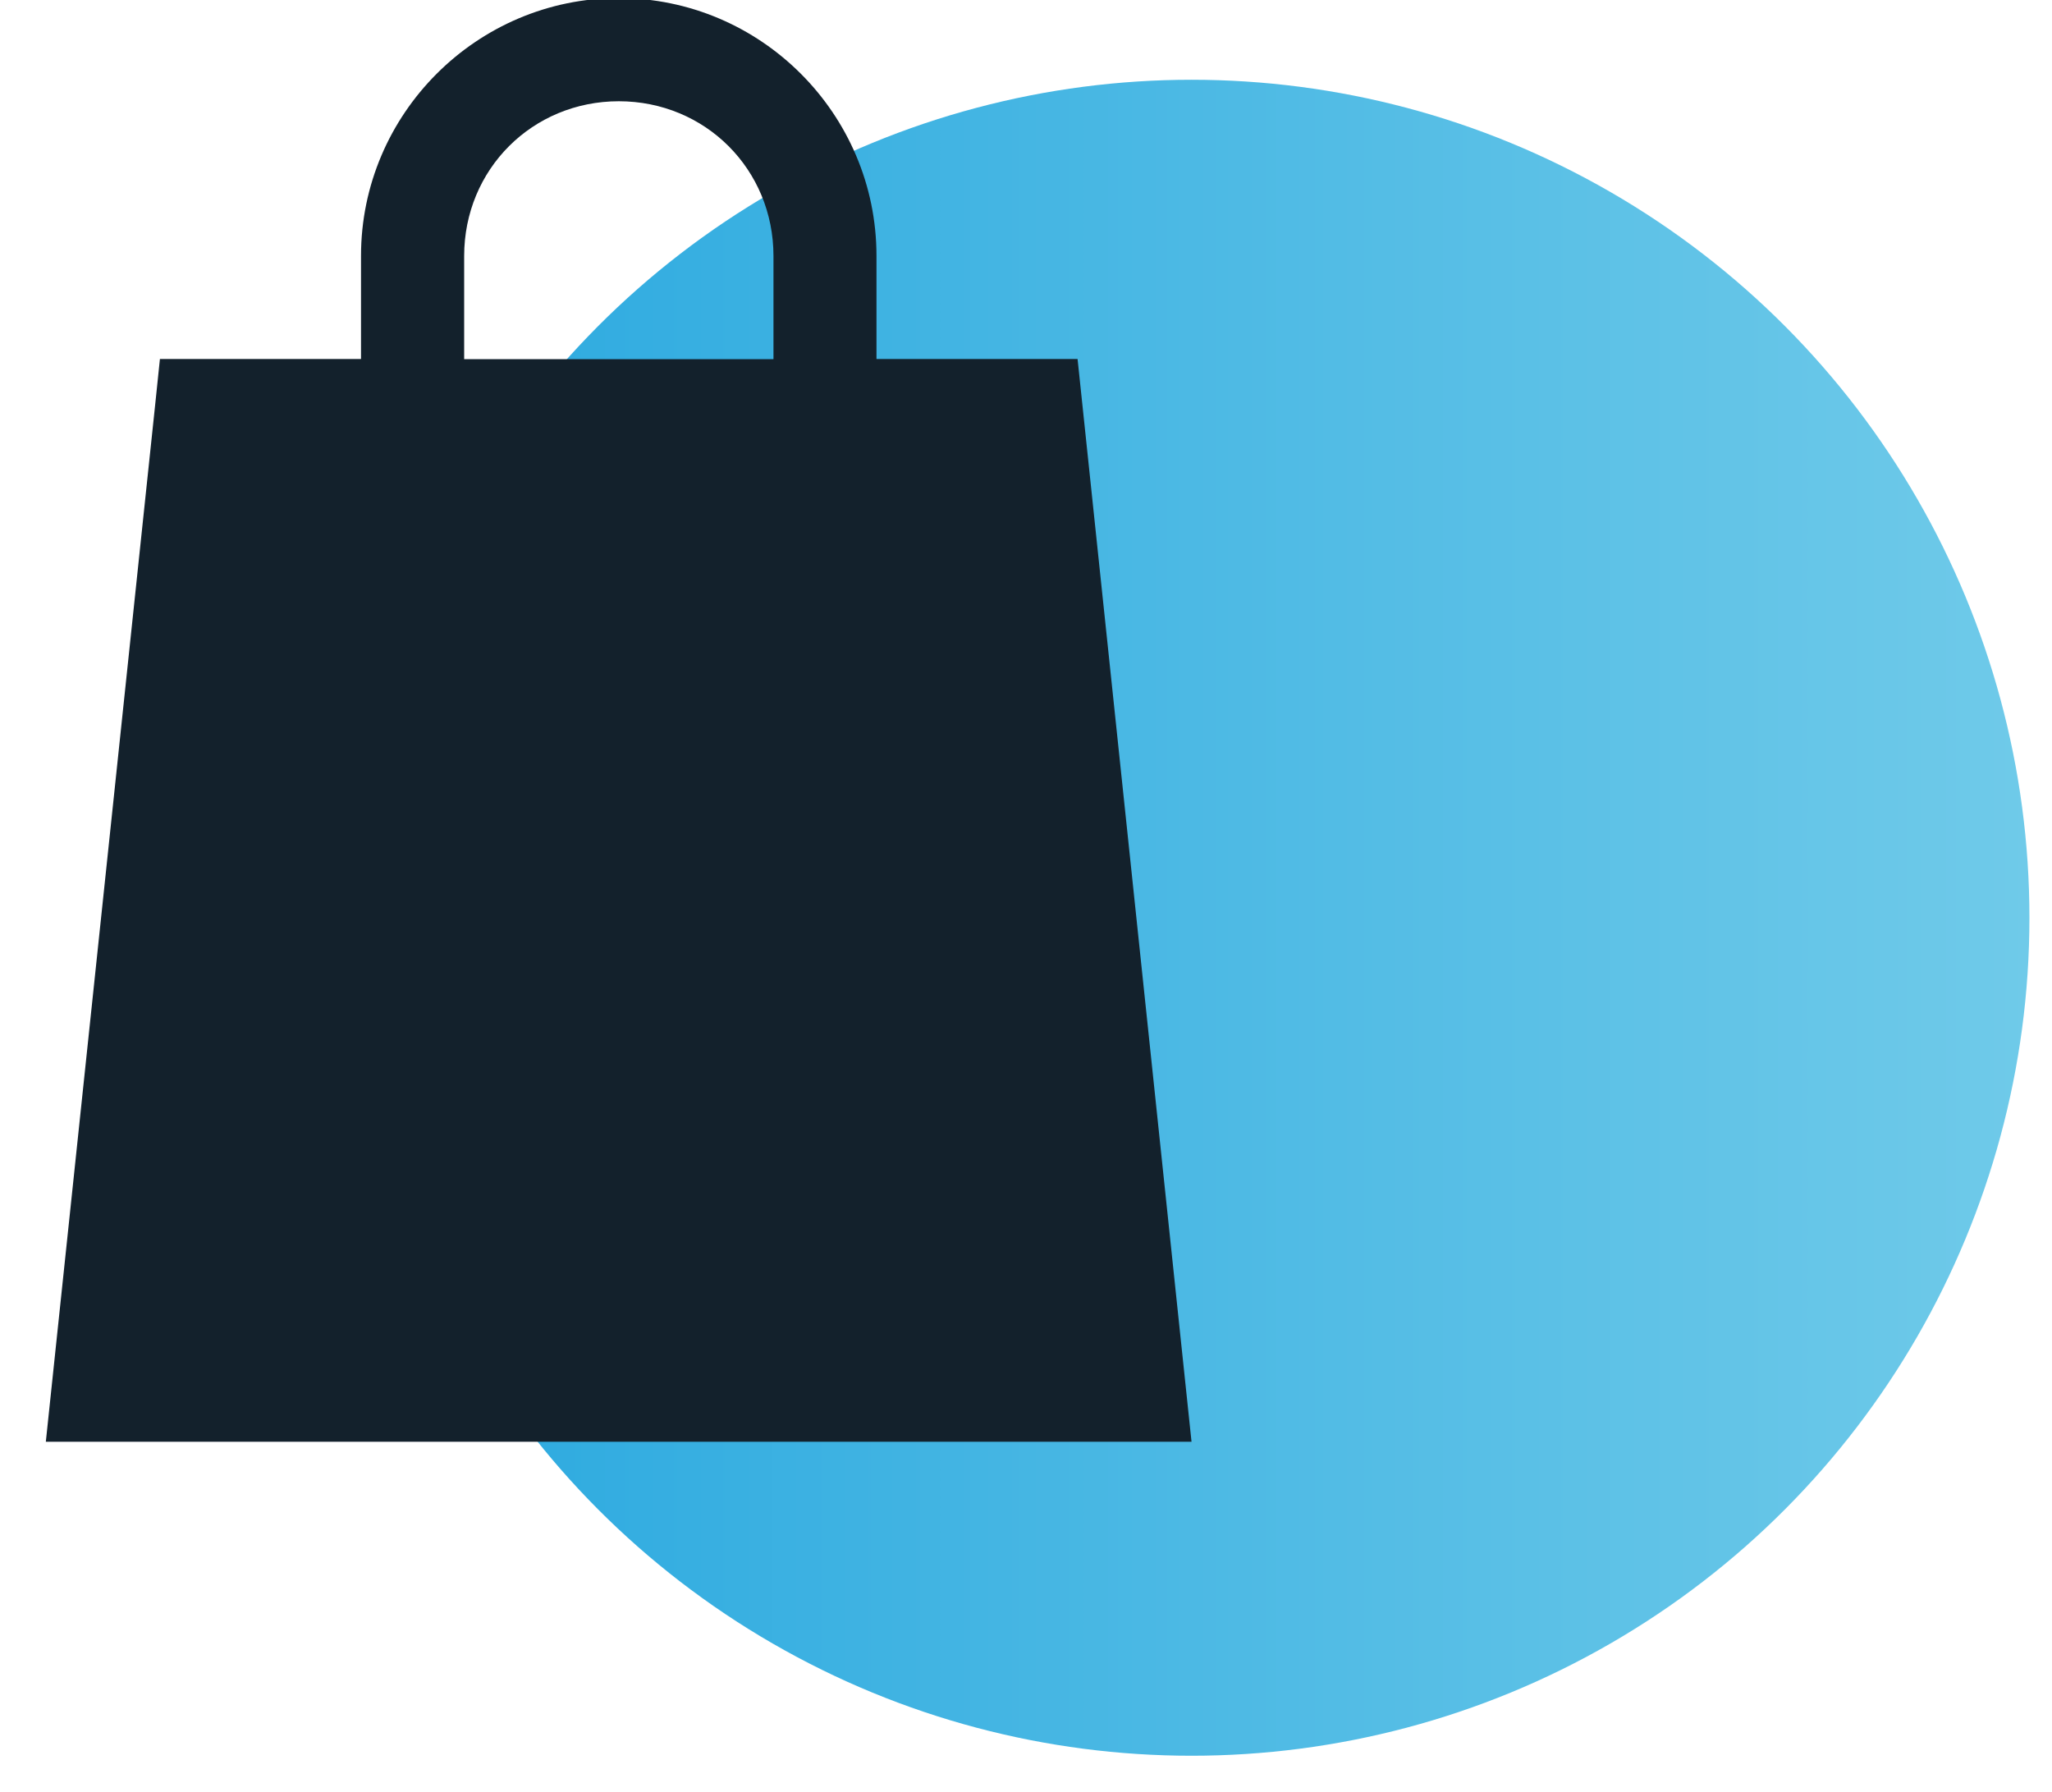
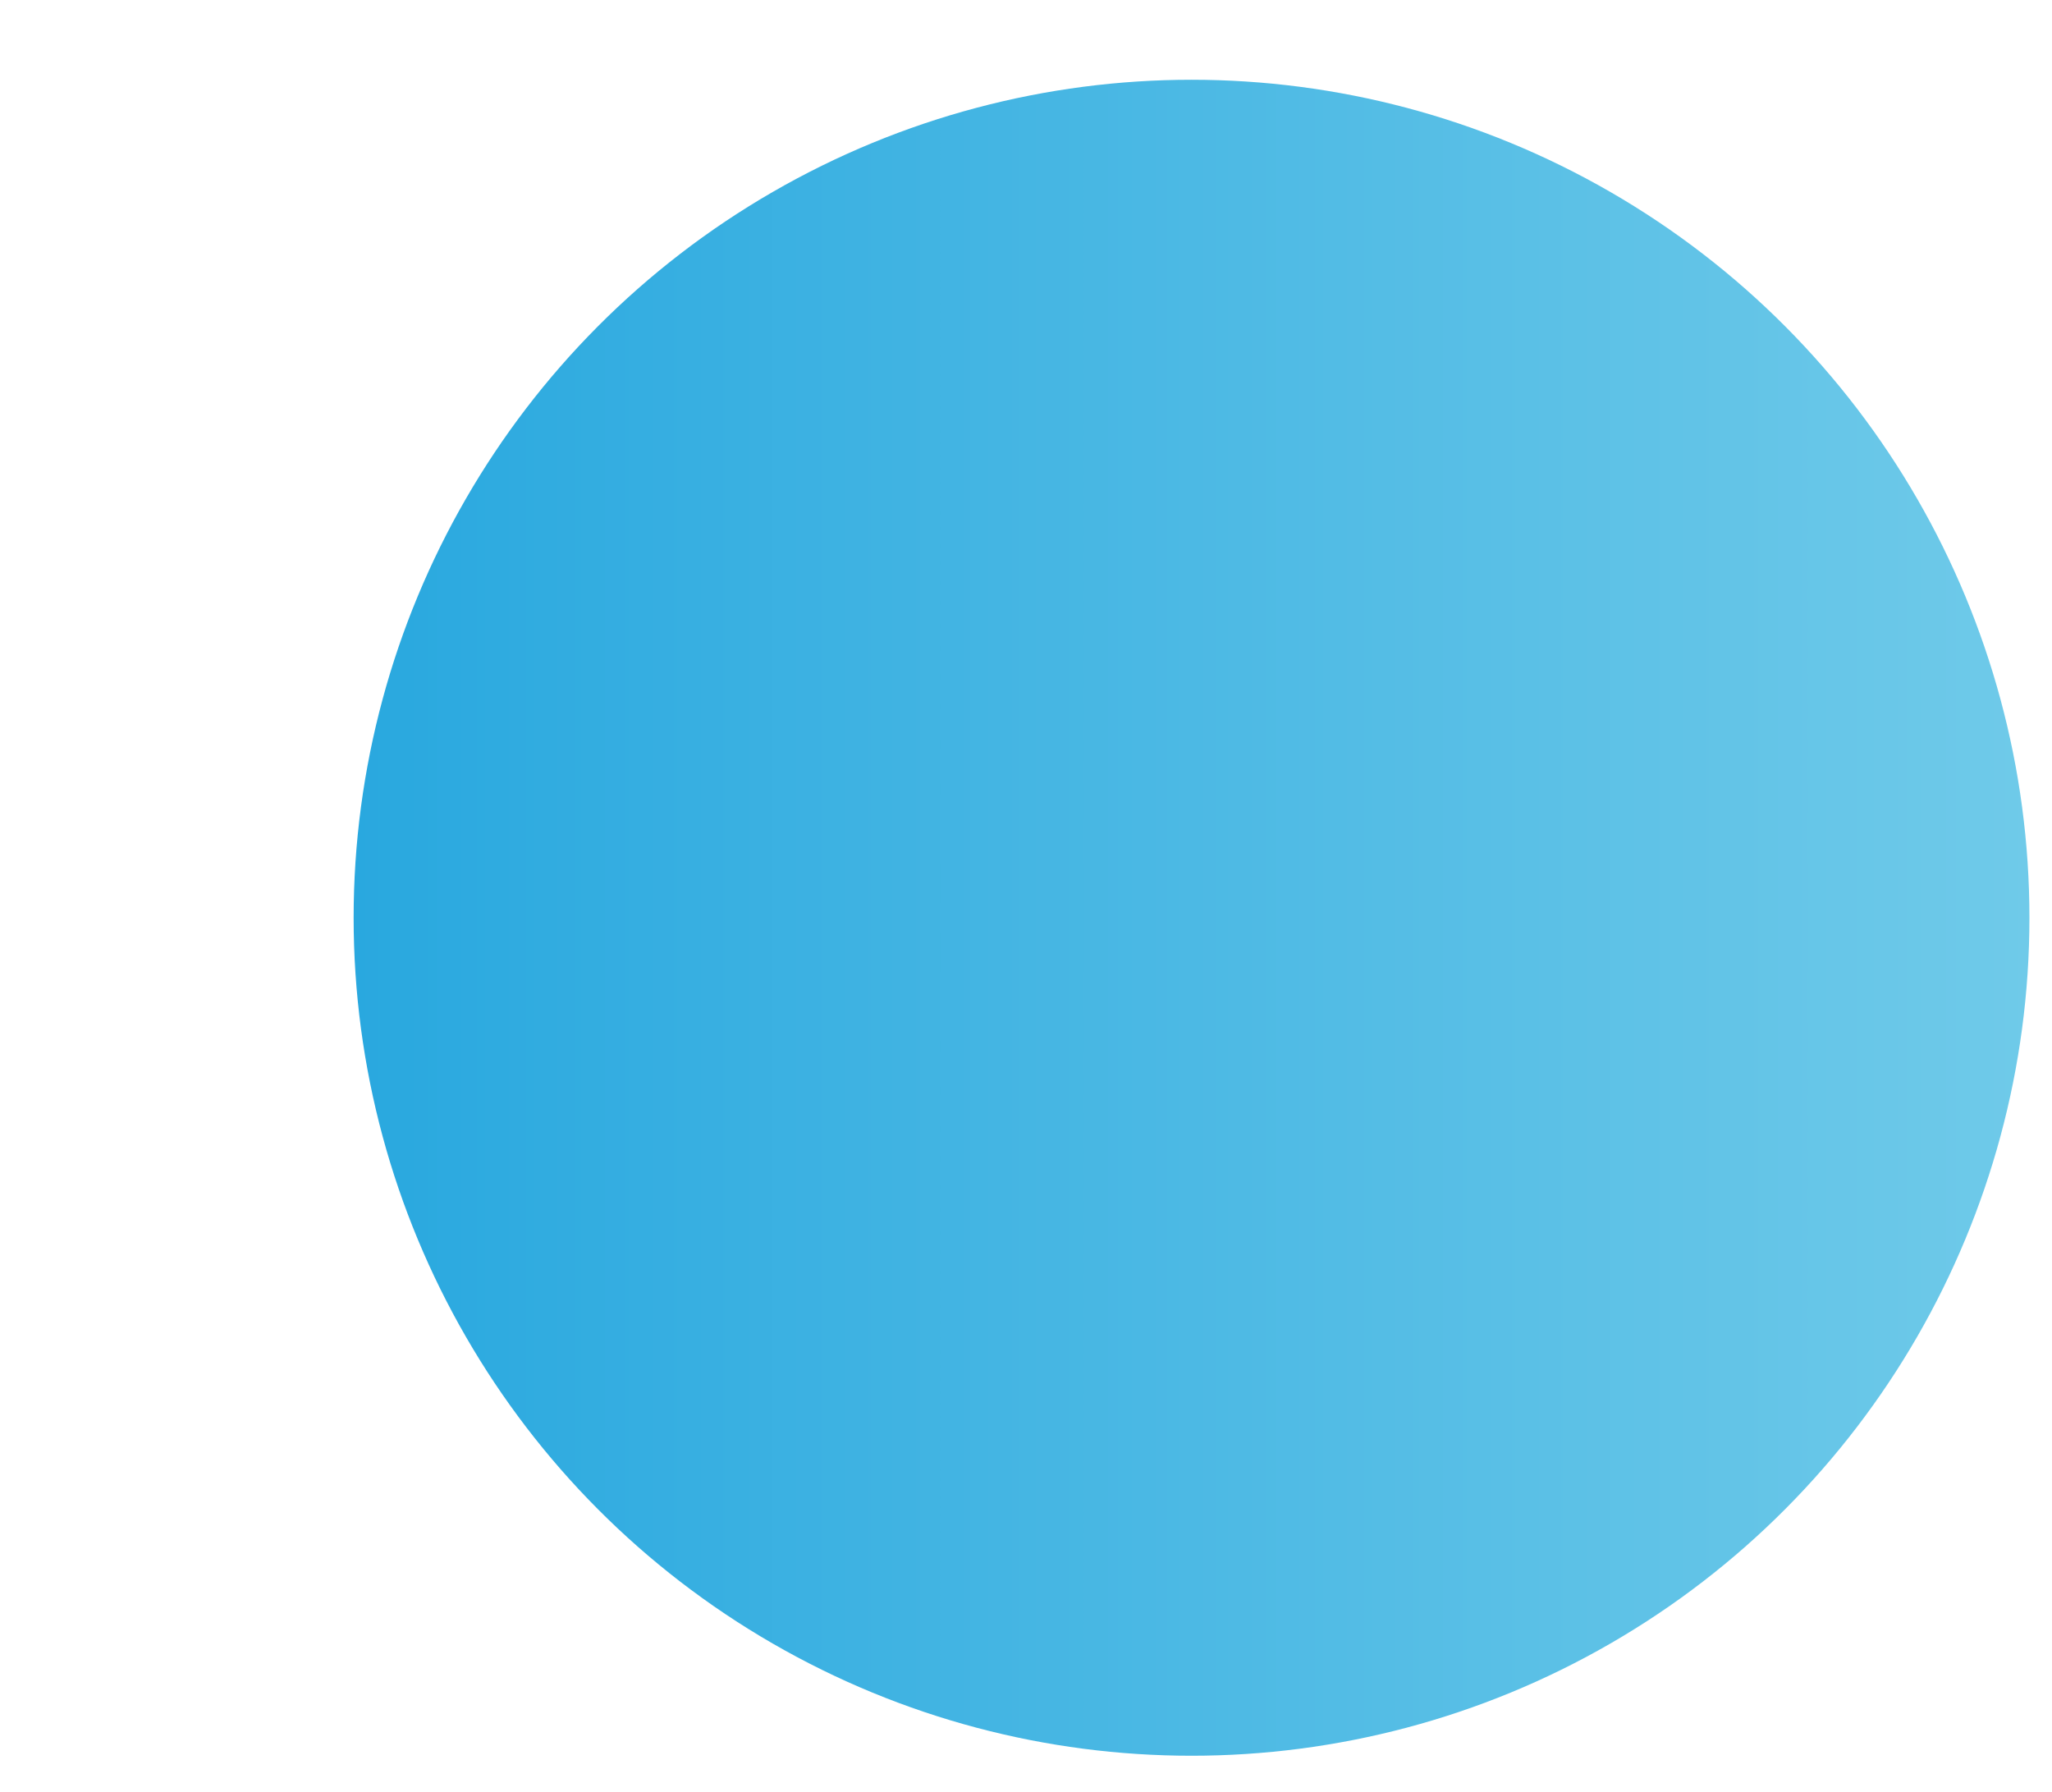
<svg xmlns="http://www.w3.org/2000/svg" id="Layer_1" data-name="Layer 1" viewBox="0 0 150 131">
  <defs>
    <style>
      .cls-1 {
        fill: url(#linear-gradient);
      }

      .cls-2 {
        fill: #13212c;
      }
    </style>
    <linearGradient id="linear-gradient" x1="25.85" y1="67.08" x2="148.36" y2="67.08" gradientUnits="userSpaceOnUse">
      <stop offset="0" stop-color="#29a8df" />
      <stop offset="1" stop-color="#6fcae9" />
    </linearGradient>
  </defs>
  <circle class="cls-1" cx="87.1" cy="67.08" r="61.25" />
  <g id="layer1">
-     <path id="path19912" class="cls-2" d="m45.23-.14c-10.37,0-18.84,8.47-18.84,18.84v7.54h-14.7l-.35,3.37L3.35,105.38h83.75l-8.33-79.14h-14.7v-7.54C64.07,8.32,55.6-.14,45.23-.14Zm0,7.54c6.33,0,11.31,4.98,11.31,11.31v7.54h-22.61v-7.54c0-6.33,4.98-11.31,11.31-11.31Z" />
-   </g>
+     </g>
</svg>